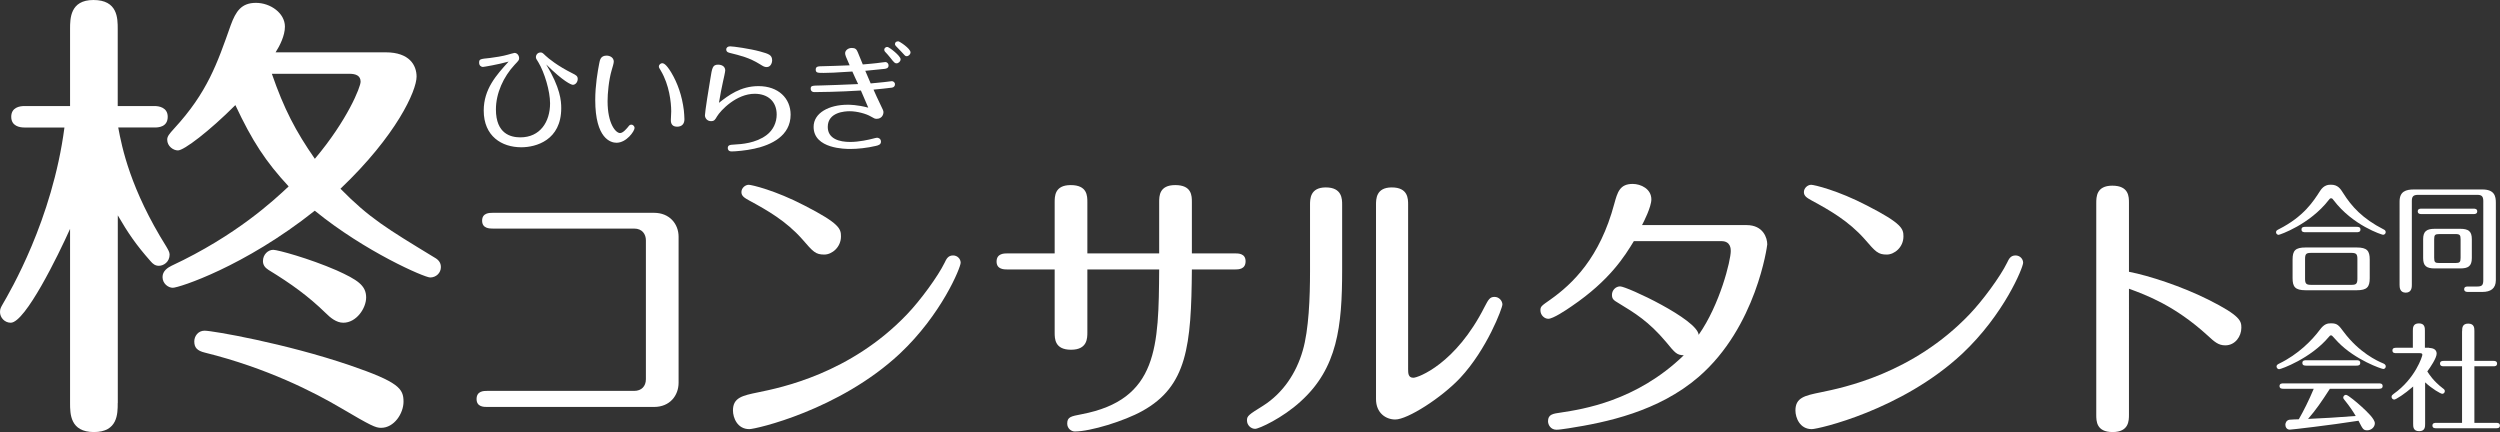
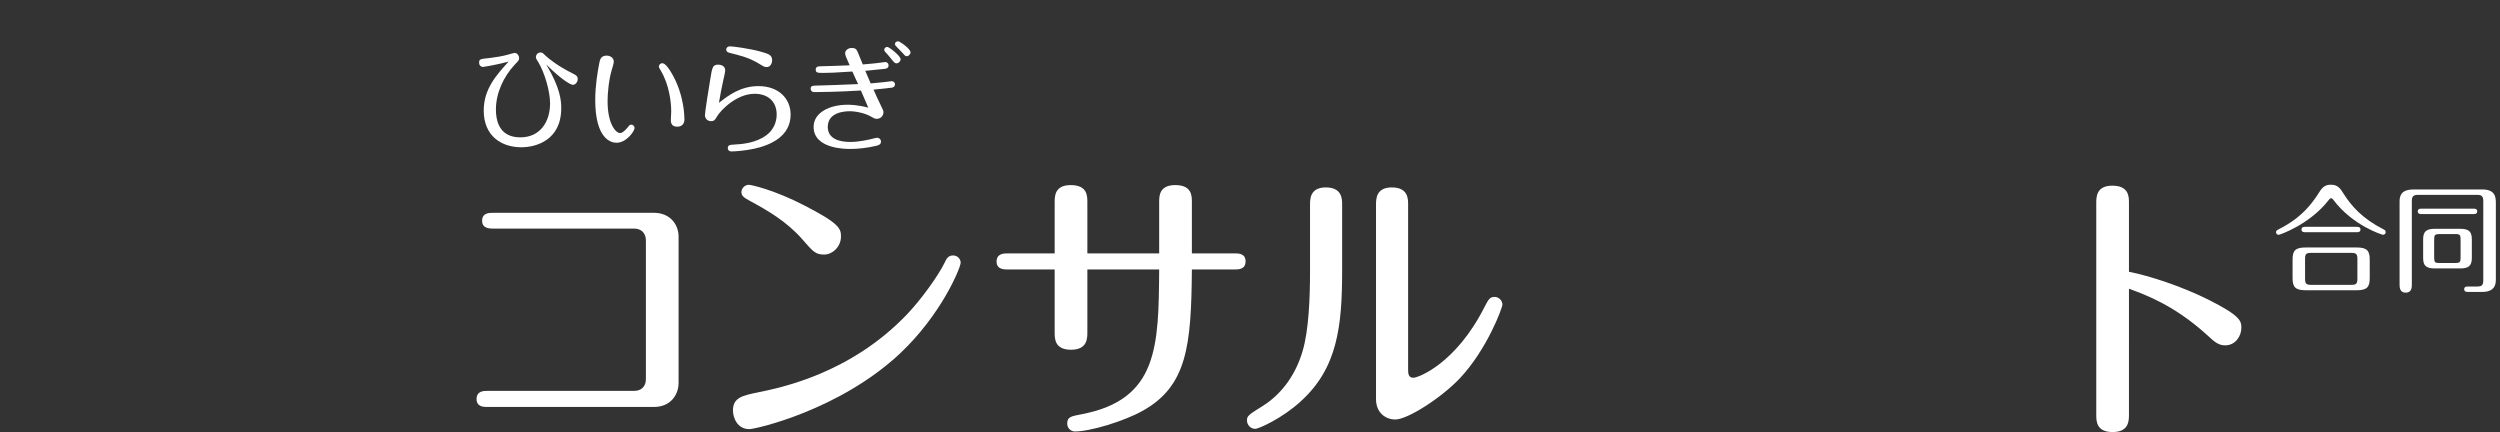
<svg xmlns="http://www.w3.org/2000/svg" version="1.1" x="0px" y="0px" viewBox="0 0 342.55 59.2" style="enable-background:new 0 0 342.55 59.2;" xml:space="preserve">
  <rect x="0" y="0" width="342.55" height="59.2" fill="#333333" stroke="none" />
  <style type="text/css"> .st0{fill:#FFFFFF;} </style>
  <g id="レイヤー_1"> </g>
  <g id="レイヤー_2">
    <g>
-       <path class="st0" d="M16.13,55.23c0,1.47,0,3.97-3.26,3.97S9.6,56.7,9.6,55.23V31.36C8,34.94,3.46,44.22,1.47,44.22 c-0.83,0-1.47-0.7-1.47-1.47c0-0.45,0.13-0.64,0.38-1.09C1.34,40,7.17,30.14,8.83,17.47h-5.5c-0.64,0-1.79-0.19-1.79-1.47 s1.15-1.47,1.79-1.47H9.6V3.97C9.6,2.56,9.6,0,12.8,0c3.33,0,3.33,2.5,3.33,3.97v10.56h5.06c0.58,0,1.79,0.19,1.79,1.47 c0,1.41-1.28,1.47-1.79,1.47h-4.99c0.51,2.75,1.66,8.45,6.59,16.32c0.26,0.45,0.45,0.77,0.45,1.09c0,1.02-0.83,1.54-1.47,1.54 c-0.51,0-0.83-0.26-1.15-0.64c-1.98-2.24-3.07-3.84-4.48-6.27V55.23z M52.86,7.17c3.26,0,4.22,1.79,4.22,3.33 c0,1.92-2.75,8.06-10.43,15.36c3.97,4.03,6.34,5.44,12.86,9.41c0.7,0.38,0.9,0.83,0.9,1.34c0,0.77-0.64,1.41-1.47,1.41 c-0.77,0-8.9-3.52-15.81-9.15c-9.66,7.68-18.62,10.56-19.45,10.56c-0.64,0-1.41-0.58-1.41-1.47c0-0.83,0.7-1.28,1.22-1.54 c8.9-4.16,14.08-9.02,16.06-10.88c-3.14-3.39-4.99-6.21-7.3-11.14c-3.58,3.58-7.04,6.21-7.87,6.21c-0.64,0-1.47-0.58-1.47-1.47 c0-0.45,0.26-0.77,0.96-1.54c4.54-4.93,5.89-8.9,7.74-14.14c0.7-1.92,1.47-3.07,3.46-3.07s3.97,1.41,3.97,3.26 c0,1.22-0.7,2.62-1.28,3.52H52.86z M28.03,45.31c1.09,0,11.07,1.73,19.9,4.74c6.72,2.3,7.36,3.2,7.36,4.99 c0,1.6-1.28,3.58-3.07,3.58c-0.77,0-1.34-0.26-5.57-2.75c-3.58-2.11-10.05-5.44-18.56-7.55c-1.09-0.26-1.47-0.7-1.47-1.54 C26.62,46.08,27.13,45.31,28.03,45.31z M47.04,44.22c-0.96,0-1.79-0.7-2.43-1.34c-2.37-2.3-4.67-3.97-7.81-5.89 c-0.51-0.32-0.77-0.7-0.77-1.22c0-0.9,0.7-1.54,1.41-1.54c0.58,0,4.86,1.15,8.7,2.82c2.82,1.28,4.03,2.05,4.03,3.71 C50.17,42.24,48.83,44.22,47.04,44.22z M37.25,10.11c1.66,4.8,3.26,7.87,5.89,11.65c4.48-5.31,6.27-9.86,6.27-10.56 c0-0.83-0.64-1.09-1.54-1.09H37.25z" />
-     </g>
+       </g>
    <g>
      <g>
        <path class="st0" d="M66.18,9.17c-0.29,0-0.53-0.22-0.53-0.56c0-0.5,0.08-0.53,1.52-0.67c0.5-0.05,1.84-0.27,2.42-0.45 c0.13-0.03,0.8-0.24,0.9-0.24c0.4,0,0.64,0.38,0.64,0.72c0,0.26-0.06,0.32-0.62,0.91c-1.52,1.63-2.56,3.89-2.56,6.11 c0,3.36,2.05,3.83,3.35,3.83c2.71,0,4.07-2.13,4.07-4.66c0-1.7-0.77-4.24-1.6-5.62C73.49,8.12,73.43,8,73.43,7.83 c0-0.34,0.26-0.64,0.64-0.64c0.19,0,0.27,0.03,0.67,0.43c0.4,0.38,1.65,1.41,3.7,2.43c0.48,0.24,0.72,0.37,0.72,0.77 c0,0.42-0.3,0.8-0.67,0.8c-0.22,0-1.31-0.46-3.65-2.79c1.94,3.22,2.06,4.98,2.06,5.99c0,4.4-3.46,5.36-5.47,5.36 c-2.69,0-5.15-1.52-5.15-5.03c0-2.96,1.74-4.87,3.41-6.71C68.26,8.84,66.29,9.17,66.18,9.17z" />
        <path class="st0" d="M84.47,19.56c-0.78,0-2.91-0.56-2.91-5.86c0-2.02,0.34-3.94,0.54-4.98c0.1-0.51,0.19-1.1,1.02-1.1 c0.45,0,0.98,0.26,0.98,0.83c0,0.19-0.18,0.82-0.29,1.17c-0.4,1.36-0.56,3.2-0.56,4.24c0,3.11,1.12,4.37,1.71,4.37 c0.43,0,0.94-0.66,1.09-0.83c0.16-0.21,0.24-0.32,0.45-0.32c0.29,0,0.45,0.27,0.45,0.45C86.95,17.96,85.85,19.56,84.47,19.56z M91.96,9.91c0.88,1.47,1.49,3.19,1.74,5.2c0.03,0.22,0.08,0.98,0.08,1.23c0,0.61-0.32,1.02-1.01,1.02c-0.85,0-0.85-0.7-0.85-0.9 c0-0.19,0.05-1.04,0.05-1.2c0-1.23-0.26-3.62-1.42-5.57c-0.24-0.4-0.27-0.43-0.27-0.58c0-0.27,0.27-0.45,0.46-0.45 C90.89,8.68,91.21,8.68,91.96,9.91z" />
        <path class="st0" d="M103.93,11.8c2.72,0,4.4,1.67,4.4,3.91c0,2.91-2.64,4.15-4.96,4.66c-1.15,0.26-2.61,0.38-3.12,0.38 c-0.45,0-0.53-0.29-0.53-0.46c0-0.43,0.34-0.45,0.86-0.48c1.1-0.06,2.91-0.19,4.4-1.26c0.99-0.72,1.44-1.81,1.44-2.85 c0-1.81-1.22-2.85-3.01-2.85c-2.51,0-4.66,2.26-5.17,3.11c-0.26,0.45-0.37,0.64-0.82,0.64c-0.53,0-0.83-0.42-0.83-0.8 c0-0.43,0.54-3.87,0.74-4.99c0.24-1.5,0.3-1.95,1.06-1.95c0.54,0,0.98,0.26,0.98,0.8c0,0.16-0.24,1.26-0.3,1.5 c-0.21,0.91-0.35,1.71-0.56,2.93C99.8,13.08,101.46,11.8,103.93,11.8z M105.05,9.19c-0.3,0-0.48-0.11-0.91-0.38 c-1.5-0.93-2.71-1.2-4.1-1.55c-0.22-0.05-0.53-0.13-0.53-0.48c0-0.27,0.22-0.43,0.53-0.43c0.43,0,2.71,0.32,4.1,0.7 c1.2,0.34,1.66,0.46,1.66,1.25C105.8,8.5,105.66,9.19,105.05,9.19z" />
        <path class="st0" d="M116.79,9.8c-2.34,0.16-3.28,0.19-3.92,0.19c-0.82,0-1.1,0-1.1-0.46c0-0.43,0.38-0.45,0.7-0.45 c1.12-0.02,2.63-0.08,3.95-0.13c-0.53-1.18-0.62-1.42-0.62-1.66c0-0.37,0.4-0.72,0.9-0.72c0.48,0,0.66,0.16,0.83,0.58 c0.24,0.56,0.46,1.12,0.69,1.68c0.54-0.05,1.74-0.14,2.59-0.27c0.14-0.02,0.42-0.06,0.51-0.06c0.21,0,0.43,0.19,0.43,0.46 c0,0.4-0.34,0.45-0.58,0.48c-0.56,0.06-1.98,0.21-2.61,0.26c0.24,0.58,0.59,1.38,0.74,1.73c0.56-0.05,1.22-0.11,2.08-0.21 c0.13-0.02,0.74-0.1,0.82-0.1c0.19,0,0.43,0.16,0.43,0.43c0,0.26-0.18,0.43-0.43,0.46c-0.35,0.05-1.9,0.22-2.51,0.27 c0.27,0.62,0.56,1.25,0.86,1.87c0.45,0.93,0.5,1.02,0.5,1.22c0,0.37-0.24,0.91-0.94,0.91c-0.22,0-0.34-0.05-0.83-0.34 c-0.59-0.35-1.84-0.7-2.85-0.7c-0.61,0-3.01,0.1-3.01,2.15c0,1.65,1.62,2.06,3.06,2.06c1.25,0,2.61-0.32,3.11-0.45 c0.14-0.03,0.46-0.13,0.58-0.13c0.19,0,0.54,0.13,0.54,0.54c0,0.4-0.35,0.5-0.69,0.58c-1.23,0.29-2.53,0.42-3.5,0.42 c-0.66,0-5.04,0-5.04-3.03c0-1.92,2.13-3.03,4.66-3.03c0.27,0,1.31,0,2.83,0.4c-0.34-0.78-0.67-1.57-1.01-2.35 c-2.98,0.19-5.78,0.22-6.37,0.22c-0.51,0-0.51-0.42-0.51-0.46c0-0.43,0.19-0.43,1.39-0.45c0.93-0.02,3.41-0.11,5.11-0.19 C117.3,10.95,117.05,10.37,116.79,9.8z M123.4,8.12c0,0.3-0.29,0.56-0.56,0.56c-0.24,0-0.35-0.13-0.85-0.77 c-0.29-0.37-0.46-0.54-0.7-0.8c-0.11-0.11-0.13-0.24-0.13-0.3c0-0.18,0.16-0.4,0.46-0.37C121.86,6.47,123.4,7.65,123.4,8.12z M124.76,7.17c0,0.26-0.24,0.53-0.54,0.53c-0.19,0-0.22-0.08-0.74-0.64c-0.18-0.19-0.54-0.56-0.72-0.75 c-0.06-0.06-0.13-0.16-0.13-0.27c0-0.21,0.14-0.38,0.45-0.38C123.24,5.65,124.76,6.66,124.76,7.17z" />
      </g>
      <g>
        <path class="st0" d="M89.62,29.16c2.12,0,3.36,1.52,3.36,3.28v20c0,1.76-1.2,3.32-3.36,3.32H66.74c-0.44,0-1.44,0-1.44-1.08 c0-1.12,1-1.12,1.44-1.12H86.9c1,0,1.6-0.64,1.6-1.6V32.92c0-0.8-0.48-1.6-1.6-1.6H67.54c-0.44,0-1.48,0-1.48-1.08 c0-1.08,1-1.08,1.48-1.08H89.62z" />
        <path class="st0" d="M103.87,53.76c3.12-0.64,12.64-2.56,20.4-10.68c1.84-1.92,4.24-5.2,5.16-7.08c0.24-0.52,0.48-1,1.16-1 c0.6,0,1.04,0.48,1.04,1c0,0.64-2.6,7.08-8.36,12.48c-8.28,7.72-19.72,10.32-20.6,10.32c-1.64,0-2.24-1.56-2.24-2.56 C100.43,54.48,101.72,54.2,103.87,53.76z M109.91,32.76c-2.2-2.48-4.8-3.96-7.24-5.28c-0.64-0.36-1.08-0.6-1.08-1.16s0.52-1,1-1 c0.4,0,3.64,0.76,7.64,2.84c4.84,2.48,5,3.2,5,4.24c0,1.48-1.24,2.48-2.28,2.48C111.75,34.88,111.43,34.52,109.91,32.76z" />
        <path class="st0" d="M158.83,34.72v-7.04c0-0.8,0-2.32,2.2-2.32c2.28,0,2.28,1.48,2.28,2.32v7.04h5.92c0.44,0,1.44,0,1.44,1.08 c0,1.12-1,1.12-1.44,1.12h-5.92c-0.08,10.44-0.64,16-6.8,19.4c-2.44,1.36-7.08,2.8-9.24,2.8c-0.48,0-1.04-0.4-1.04-1.08 c0-0.92,0.52-1,1.96-1.28c10.52-2,10.56-9.32,10.64-19.84h-9.84v8.6c0,0.84,0,2.4-2.24,2.4c-2.24,0-2.24-1.52-2.24-2.36v-8.64 h-6.48c-0.44,0-1.48,0-1.48-1.08c0-1.12,1.04-1.12,1.48-1.12h6.48v-7c0-0.84,0-2.36,2.2-2.36c2.28,0,2.28,1.48,2.28,2.36v7 H158.83z" />
        <path class="st0" d="M183.9,37.04c0,7.68-0.64,13.4-5.68,17.96c-2.48,2.28-5.72,3.76-6.24,3.76c-0.56,0-1.12-0.48-1.12-1.16 c0-0.6,0.2-0.76,2.2-2c2.72-1.72,4.56-4.48,5.44-7.56c0.84-2.84,1-7.36,1-10.8v-9.16c0-0.8,0-2.4,2.16-2.4 c2.24,0,2.24,1.6,2.24,2.36V37.04z M192.94,50.56c0,0.56,0,1.2,0.72,1.2c0.64,0,5.8-1.88,9.76-9.72c0.52-1,0.72-1.36,1.36-1.36 s1.08,0.56,1.08,1.04s-2.12,6.16-5.8,10.08c-2.56,2.72-7.2,5.68-8.88,5.68c-1.28,0-2.64-0.88-2.64-2.8v-26.6 c0-0.8,0-2.4,2.16-2.4c2.24,0,2.24,1.56,2.24,2.36V50.56z" />
-         <path class="st0" d="M223.87,33.04c-1.24,2.04-3.28,5.36-8.52,8.92c-0.8,0.56-2.56,1.72-3.2,1.72c-0.52,0-1.08-0.48-1.08-1.16 c0-0.52,0.12-0.6,1.32-1.44c3.12-2.2,6.84-5.8,8.8-13.16c0.44-1.6,0.76-2.72,2.52-2.72c1.12,0,2.56,0.68,2.56,2.12 c0,1.04-1.08,3.16-1.28,3.52h14.32c2.32,0,2.84,1.8,2.84,2.64c0,0.16-1.48,11.32-9.4,18.16c-5.52,4.76-12.68,6.24-17.8,7.04 c-0.84,0.12-1.32,0.2-1.68,0.2c-0.8,0-1.16-0.68-1.16-1.16c0-0.96,0.68-1.04,1.8-1.2c2.84-0.44,10.28-1.52,16.8-7.84 c-0.96-0.04-1.16-0.28-2.44-1.84c-2.36-2.8-4.28-3.96-6.52-5.32c-0.6-0.36-0.88-0.52-0.88-1.12c0-0.64,0.52-1.16,1.12-1.16 c0.92,0,10.6,4.52,10.76,6.64c2.92-4.16,4.4-10.2,4.4-11.48c0-0.28,0-1.36-1.28-1.36H223.87z" />
-         <path class="st0" d="M249.45,53.76c3.12-0.64,12.64-2.56,20.4-10.68c1.84-1.92,4.24-5.2,5.16-7.08c0.24-0.52,0.48-1,1.16-1 c0.6,0,1.04,0.48,1.04,1c0,0.64-2.6,7.08-8.36,12.48c-8.28,7.72-19.72,10.32-20.6,10.32c-1.64,0-2.24-1.56-2.24-2.56 C246.01,54.48,247.29,54.2,249.45,53.76z M255.49,32.76c-2.2-2.48-4.8-3.96-7.24-5.28c-0.64-0.36-1.08-0.6-1.08-1.16s0.52-1,1-1 c0.4,0,3.64,0.76,7.64,2.84c4.84,2.48,5,3.2,5,4.24c0,1.48-1.24,2.48-2.28,2.48C257.33,34.88,257.01,34.52,255.49,32.76z" />
        <path class="st0" d="M291.71,56.8c0,0.84,0,2.4-2.24,2.4c-2.24,0-2.24-1.52-2.24-2.36v-29c0-0.84,0-2.4,2.2-2.4 c2.28,0,2.28,1.52,2.28,2.36v9.44c2.72,0.52,7.24,2,10.84,3.8c4.48,2.24,4.56,2.96,4.56,3.88c0,1.16-0.84,2.4-2.2,2.4 c-0.96,0-1.48-0.48-2.48-1.4c-4.44-4.04-8.32-5.48-10.72-6.36V56.8z" />
      </g>
      <g>
        <path class="st0" d="M321.05,26.44c1.17,1.86,2.66,3.51,5.55,4.99c0.1,0.05,0.29,0.14,0.29,0.37s-0.18,0.37-0.37,0.37 c-0.13,0-4.13-1.26-6.77-4.74c-0.13-0.18-0.19-0.26-0.35-0.26c-0.13,0-0.19,0.06-0.32,0.24c-2.61,3.36-6.72,4.77-6.87,4.77 c-0.14,0-0.35-0.13-0.35-0.35c0-0.24,0.16-0.3,0.4-0.43c3.42-1.73,4.75-3.86,5.63-5.23c0.54-0.86,1.2-0.86,1.49-0.86 C320.33,25.3,320.7,25.88,321.05,26.44z M324.7,38.11c0,1.22-0.37,1.66-1.78,1.66h-7.01c-1.44,0-1.78-0.48-1.78-1.66v-2.55 c0-1.22,0.37-1.65,1.78-1.65h7.01c1.42,0,1.78,0.46,1.78,1.65V38.11z M322.89,31.08c0.21,0,0.54,0,0.54,0.37 s-0.34,0.37-0.54,0.37h-6.98c-0.21,0-0.56,0-0.56-0.37s0.34-0.37,0.56-0.37H322.89z M323.01,35.48c0-0.66-0.16-0.83-0.83-0.83 h-5.51c-0.66,0-0.83,0.13-0.83,0.83v2.72c0,0.67,0.16,0.83,0.83,0.83h5.51c0.62,0,0.83-0.11,0.83-0.83V35.48z" />
        <path class="st0" d="M339.38,39.26c0.72,0,0.88-0.19,0.88-0.9V27.53c0-0.69-0.29-0.83-0.83-0.83h-8.13 c-0.66,0-0.83,0.27-0.83,0.83v11.51c0,0.27,0,1.06-0.83,1.06c-0.82,0-0.85-0.72-0.85-1.06V27.61c0-1.38,0.86-1.65,1.97-1.65h9.38 c1.68,0,1.84,0.96,1.84,1.81v10.61c0,1.18-0.74,1.62-1.84,1.62h-2.02c-0.13,0-0.48-0.02-0.48-0.37c0-0.37,0.35-0.37,0.48-0.37 H339.38z M338.98,28.59c0.18,0,0.45,0.05,0.45,0.37c0,0.34-0.3,0.37-0.45,0.37h-7.25c-0.14,0-0.45-0.03-0.45-0.37 c0-0.34,0.3-0.37,0.45-0.37H338.98z M338.69,35.36c0,1.14-0.53,1.42-1.6,1.42h-3.47c-1.17,0-1.6-0.35-1.6-1.42v-2.59 c0-1.1,0.5-1.42,1.6-1.42h3.47c1.14,0,1.6,0.34,1.6,1.42V35.36z M337.15,32.79c0-0.58-0.1-0.72-0.72-0.72h-2.18 c-0.61,0-0.72,0.13-0.72,0.72v2.53c0,0.62,0.13,0.72,0.72,0.72h2.18c0.61,0,0.72-0.13,0.72-0.72V32.79z" />
-         <path class="st0" d="M326.56,50.56c-0.21,0-3.81-1.22-6.2-3.68c-0.22-0.22-0.59-0.62-0.77-0.83c-0.05-0.05-0.1-0.1-0.19-0.1 c-0.11,0-0.19,0.06-0.3,0.21c-2.47,2.96-6.56,4.43-6.82,4.43c-0.18,0-0.35-0.18-0.35-0.38s0.18-0.3,0.38-0.4 c2.58-1.25,4.47-3.17,5.52-4.58c0.62-0.85,1.07-0.93,1.57-0.93c0.86,0,1.06,0.27,1.73,1.17c2.13,2.85,4.61,3.99,5.39,4.31 c0.18,0.08,0.38,0.18,0.38,0.42S326.7,50.56,326.56,50.56z M312.9,53.27c-0.21,0-0.56,0-0.56-0.37s0.34-0.37,0.56-0.37h13.03 c0.21,0,0.54,0,0.54,0.37s-0.34,0.37-0.54,0.37h-6.69c-1.2,1.86-1.9,2.87-2.99,4.13c2.05-0.08,4.08-0.22,6.53-0.4 c-0.38-0.64-0.78-1.26-1.5-2.15c-0.13-0.14-0.21-0.27-0.21-0.38c0-0.19,0.18-0.37,0.37-0.37c0.3,0,1.62,1.15,2.1,1.58 c0.82,0.75,1.86,1.73,1.86,2.32c0,0.53-0.5,0.96-1.04,0.96c-0.56,0-0.62-0.19-1.2-1.31c-3.87,0.61-9.17,1.22-9.41,1.22 c-0.43,0-0.61-0.37-0.61-0.67c0-0.24,0.14-0.62,0.56-0.69c0.21-0.03,1.01-0.05,1.28-0.06c0.66-1.15,1.38-2.58,2.05-4.18H312.9z M322.86,49.36c0.21,0,0.54,0,0.54,0.37c0,0.37-0.34,0.37-0.54,0.37h-6.85c-0.21,0-0.54,0-0.54-0.37c0-0.37,0.34-0.37,0.54-0.37 H322.86z" />
-         <path class="st0" d="M332.86,47.68c0.5,0,1.01,0.19,1.01,0.78s-0.88,1.9-1.28,2.43c0.21,0.34,0.83,1.33,2.13,2.32 c0.16,0.11,0.27,0.21,0.27,0.38c0,0.22-0.18,0.37-0.35,0.37c-0.22,0-1.38-0.67-2.35-1.57v5.68c0,0.4,0,1.01-0.82,1.01 s-0.82-0.62-0.82-1.01v-5.11c-1.18,1.04-2.38,1.79-2.59,1.79c-0.21,0-0.37-0.18-0.37-0.37c0-0.21,0.14-0.3,0.27-0.4 c3.01-2.11,3.95-5.19,3.95-5.35c0-0.24-0.19-0.24-0.37-0.24h-3.19c-0.21,0-0.54,0-0.54-0.37s0.34-0.37,0.54-0.37h2.26v-2.32 c0-0.4,0-1.02,0.83-1.02c0.82,0,0.82,0.62,0.82,1.02v2.32H332.86z M337.36,45.38c0-0.4,0-1.04,0.83-1.04 c0.85,0,0.85,0.62,0.85,1.04v4.07h2.61c0.14,0,0.5,0,0.5,0.37s-0.35,0.37-0.5,0.37h-2.61v7.75h2.99c0.16,0,0.51,0,0.51,0.37 s-0.37,0.37-0.51,0.37h-8.23c-0.16,0-0.51,0-0.51-0.37s0.35-0.37,0.51-0.37h3.55v-7.75h-2.51c-0.14,0-0.51,0-0.51-0.37 s0.35-0.37,0.51-0.37h2.51V45.38z" />
      </g>
    </g>
  </g>
</svg>